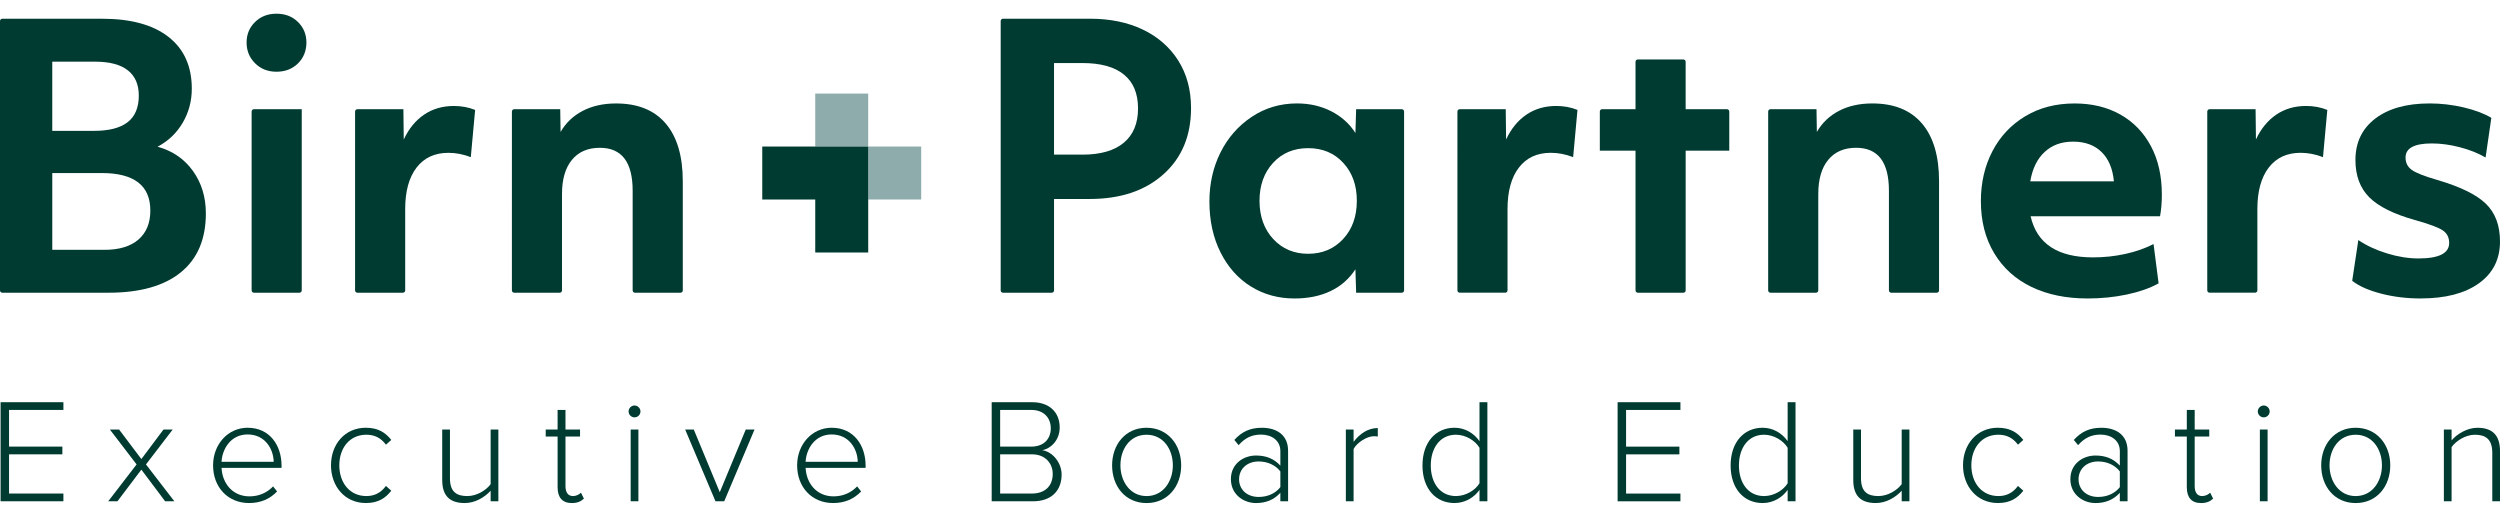
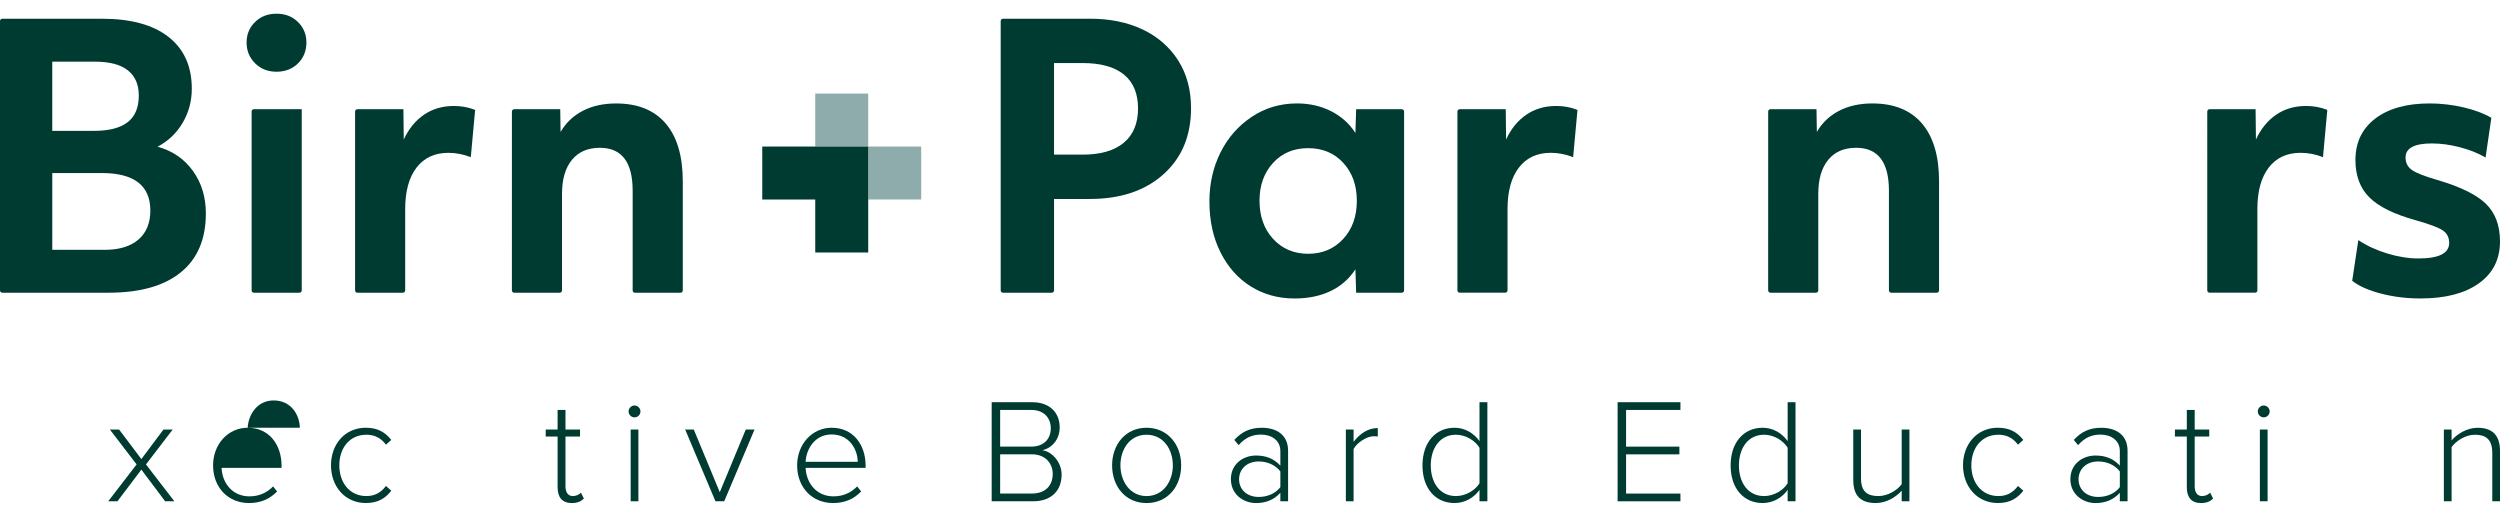
<svg xmlns="http://www.w3.org/2000/svg" id="Layer_1" viewBox="0 0 1685.25 348.33">
  <defs>
    <style>.cls-1{fill:#003b31;}.cls-2{fill:#8facad;}</style>
  </defs>
-   <path class="cls-1" d="M.39,271.13H42.74v5.21H6.1v24.73H42.04v5.21H6.1v26.43H42.74v5.21H.39v-66.77Z" />
  <path class="cls-1" d="M95.29,316.58l-16.12,21.32h-6.21l19.12-24.83-18.02-23.53h6.21l15.02,19.92,14.92-19.92h6.21l-18.02,23.53,19.12,24.83h-6.21l-16.02-21.32Z" />
-   <path class="cls-1" d="M166.97,288.35c14.72,0,22.83,11.71,22.83,25.63v1.4h-40.45c.5,10.51,7.51,19.22,18.82,19.22,6.21,0,11.71-2.3,15.92-6.71l2.7,3.4c-4.81,5.01-10.91,7.81-18.92,7.81-14.12,0-24.23-10.51-24.23-25.43,0-14.02,9.91-25.33,23.33-25.33Zm-17.62,22.93h35.14c-.1-8.21-5.51-18.42-17.62-18.42-11.41,0-17.12,10.01-17.52,18.42Z" />
+   <path class="cls-1" d="M166.97,288.35c14.72,0,22.83,11.71,22.83,25.63v1.4h-40.45c.5,10.51,7.51,19.22,18.82,19.22,6.21,0,11.71-2.3,15.92-6.71l2.7,3.4c-4.81,5.01-10.91,7.81-18.92,7.81-14.12,0-24.23-10.51-24.23-25.43,0-14.02,9.91-25.33,23.33-25.33Zh35.14c-.1-8.21-5.51-18.42-17.62-18.42-11.41,0-17.12,10.01-17.52,18.42Z" />
  <path class="cls-1" d="M246.65,288.35c8.31,0,13.22,3.3,17.12,8.21l-3.6,3.2c-3.6-4.8-7.91-6.71-13.22-6.71-11.31,0-18.22,9.01-18.22,20.62s6.91,20.72,18.22,20.72c5.31,0,9.61-2,13.22-6.81l3.6,3.2c-3.9,5.01-8.81,8.31-17.12,8.31-14.22,0-23.53-11.31-23.53-25.43s9.31-25.33,23.53-25.33Z" />
-   <path class="cls-1" d="M330.74,330.79c-4,4.41-10.41,8.31-17.42,8.31-9.91,0-15.22-4.61-15.22-15.52v-34.04h5.21v32.84c0,9.41,4.71,12.01,11.71,12.01,6.21,0,12.51-3.7,15.72-8.01v-36.84h5.21v48.35h-5.21v-7.11Z" />
  <path class="cls-1" d="M375.88,328.59v-34.34h-8.01v-4.71h8.01v-13.22h5.31v13.22h9.81v4.71h-9.81v33.54c0,3.9,1.6,6.61,5.01,6.61,2.3,0,4.3-1.1,5.41-2.3l2,4.01c-1.9,1.8-4.2,3-8.21,3-6.41,0-9.51-3.9-9.51-10.51Z" />
  <path class="cls-1" d="M423.73,277.34c0-2.2,1.9-4,4-4s4.01,1.8,4.01,4-1.8,4-4.01,4-4-1.8-4-4Zm1.4,12.21h5.21v48.35h-5.21v-48.35Z" />
  <path class="cls-1" d="M461.87,289.55h5.81l17.52,42.25,17.52-42.25h5.91l-20.42,48.35h-5.91l-20.42-48.35Z" />
  <path class="cls-1" d="M560.68,288.35c14.72,0,22.83,11.71,22.83,25.63v1.4h-40.45c.5,10.51,7.51,19.22,18.82,19.22,6.21,0,11.71-2.3,15.92-6.71l2.7,3.4c-4.81,5.01-10.91,7.81-18.92,7.81-14.12,0-24.23-10.51-24.23-25.43,0-14.02,9.91-25.33,23.33-25.33Zm-17.62,22.93h35.14c-.1-8.21-5.51-18.42-17.62-18.42-11.41,0-17.12,10.01-17.52,18.42Z" />
  <path class="cls-1" d="M668.49,271.13h27.43c11.11,0,18.42,6.51,18.42,17.02,0,8.41-5.71,14.12-11.71,15.32,7.11,1.1,13.01,8.61,13.01,16.42,0,11.11-7.21,18.02-19.22,18.02h-27.93v-66.77Zm26.73,29.93c8.61,0,13.11-5.41,13.11-12.31s-4.5-12.41-13.11-12.41h-21.02v24.73h21.02Zm.4,31.63c8.81,0,14.02-5.11,14.02-13.22,0-6.81-4.71-13.21-14.02-13.21h-21.42v26.43h21.42Z" />
  <path class="cls-1" d="M749.67,313.68c0-14.12,9.11-25.33,23.23-25.33s23.33,11.21,23.33,25.33-9.01,25.43-23.33,25.43-23.23-11.31-23.23-25.43Zm40.95,0c0-10.71-6.31-20.62-17.72-20.62s-17.62,9.91-17.62,20.62,6.41,20.72,17.62,20.72,17.72-9.91,17.72-20.72Z" />
  <path class="cls-1" d="M863.09,332.2c-4.31,4.71-9.71,6.91-16.42,6.91-8.31,0-16.92-5.71-16.92-16.12s8.51-15.92,16.92-15.92c6.71,0,12.11,2.1,16.42,6.81v-9.81c0-7.11-5.81-11.11-13.01-11.11-6.01,0-10.71,2.1-15.12,7.11l-2.9-3.5c5.01-5.51,10.61-8.21,18.52-8.21,9.91,0,17.72,4.71,17.72,15.52v34.04h-5.21v-5.71Zm0-14.42c-3.4-4.41-8.81-6.71-14.62-6.71-8.01,0-13.21,5.21-13.21,12.01s5.21,11.91,13.21,11.91c5.81,0,11.21-2.2,14.62-6.61v-10.61Z" />
  <path class="cls-1" d="M907.24,289.55h5.21v8.31c4.1-5.41,9.61-9.31,16.32-9.31v5.71c-.9-.1-1.6-.2-2.6-.2-4.91,0-11.51,4.41-13.72,8.61v35.24h-5.21v-48.35Z" />
  <path class="cls-1" d="M997.33,330.19c-3.4,5.01-9.61,8.91-16.82,8.91-12.81,0-21.62-9.81-21.62-25.33s8.81-25.43,21.62-25.43c6.81,0,12.92,3.5,16.82,9.01v-26.23h5.31v66.77h-5.31v-7.71Zm0-28.33c-2.8-4.71-9.11-8.81-15.92-8.81-10.71,0-16.92,9.01-16.92,20.72s6.21,20.62,16.92,20.62c6.81,0,13.11-4,15.92-8.61v-23.93Z" />
  <path class="cls-1" d="M1090.43,271.13h42.35v5.21h-36.64v24.73h35.94v5.21h-35.94v26.43h36.64v5.21h-42.35v-66.77Z" />
  <path class="cls-1" d="M1205.05,330.19c-3.4,5.01-9.61,8.91-16.82,8.91-12.81,0-21.62-9.81-21.62-25.33s8.81-25.43,21.62-25.43c6.81,0,12.92,3.5,16.82,9.01v-26.23h5.31v66.77h-5.31v-7.71Zm0-28.33c-2.8-4.71-9.11-8.81-15.92-8.81-10.71,0-16.92,9.01-16.92,20.72s6.21,20.62,16.92,20.62c6.81,0,13.11-4,15.92-8.61v-23.93Z" />
  <path class="cls-1" d="M1281.93,330.79c-4,4.41-10.41,8.31-17.42,8.31-9.91,0-15.22-4.61-15.22-15.52v-34.04h5.21v32.84c0,9.41,4.71,12.01,11.71,12.01,6.21,0,12.51-3.7,15.72-8.01v-36.84h5.21v48.35h-5.21v-7.11Z" />
  <path class="cls-1" d="M1346.8,288.35c8.31,0,13.22,3.3,17.12,8.21l-3.6,3.2c-3.6-4.8-7.91-6.71-13.22-6.71-11.31,0-18.22,9.01-18.22,20.62s6.91,20.72,18.22,20.72c5.31,0,9.61-2,13.22-6.81l3.6,3.2c-3.9,5.01-8.81,8.31-17.12,8.31-14.22,0-23.53-11.31-23.53-25.43s9.31-25.33,23.53-25.33Z" />
  <path class="cls-1" d="M1428.98,332.2c-4.31,4.71-9.71,6.91-16.42,6.91-8.31,0-16.92-5.71-16.92-16.12s8.51-15.92,16.92-15.92c6.71,0,12.11,2.1,16.42,6.81v-9.81c0-7.11-5.81-11.11-13.01-11.11-6.01,0-10.71,2.1-15.12,7.11l-2.9-3.5c5.01-5.51,10.61-8.21,18.52-8.21,9.91,0,17.72,4.71,17.72,15.52v34.04h-5.21v-5.71Zm0-14.42c-3.4-4.41-8.81-6.71-14.62-6.71-8.01,0-13.21,5.21-13.21,12.01s5.21,11.91,13.21,11.91c5.81,0,11.21-2.2,14.62-6.61v-10.61Z" />
  <path class="cls-1" d="M1474.13,328.59v-34.34h-8.01v-4.71h8.01v-13.22h5.31v13.22h9.81v4.71h-9.81v33.54c0,3.9,1.6,6.61,5.01,6.61,2.3,0,4.3-1.1,5.41-2.3l2,4.01c-1.9,1.8-4.2,3-8.21,3-6.41,0-9.51-3.9-9.51-10.51Z" />
  <path class="cls-1" d="M1521.98,277.34c0-2.2,1.9-4,4-4s4.01,1.8,4.01,4-1.8,4-4.01,4-4-1.8-4-4Zm1.4,12.21h5.21v48.35h-5.21v-48.35Z" />
-   <path class="cls-1" d="M1564.72,313.68c0-14.12,9.11-25.33,23.23-25.33s23.33,11.21,23.33,25.33-9.01,25.43-23.33,25.43-23.23-11.31-23.23-25.43Zm40.95,0c0-10.71-6.31-20.62-17.72-20.62s-17.62,9.91-17.62,20.62,6.41,20.72,17.62,20.72,17.72-9.91,17.72-20.72Z" />
  <path class="cls-1" d="M1680.05,305.27c0-9.41-4.71-12.21-11.71-12.21-6.21,0-12.61,4-15.72,8.31v36.54h-5.21v-48.35h5.21v7.31c3.5-4.2,10.41-8.51,17.42-8.51,9.81,0,15.22,4.8,15.22,15.72v33.84h-5.21v-32.64Z" />
  <g>
    <path class="cls-1" d="M0,14.17C0,13.32,.69,12.63,1.55,12.63H68.77c19.44,0,34.39,4.09,44.84,12.27,10.45,8.18,15.68,19.81,15.68,34.87,0,8.42-2.07,16.12-6.2,23.09-4.13,6.97-9.76,12.31-16.89,16.04,10.04,2.76,17.98,8.18,23.82,16.28,5.83,8.1,8.75,17.66,8.75,28.68,0,17.34-5.63,30.58-16.89,39.73-11.26,9.15-27.5,13.73-48.73,13.73H1.55C.69,197.32,0,196.63,0,195.77V14.17ZM35.24,88.21h28.19c10.04,0,17.58-1.94,22.6-5.83,5.02-3.89,7.53-9.88,7.53-17.98,0-7.45-2.47-13.12-7.41-17.01-4.94-3.89-12.35-5.83-22.24-5.83h-28.68v46.66Zm0,80.2h35.24c9.88,0,17.5-2.31,22.84-6.93,5.35-4.62,8.02-11.14,8.02-19.56,0-16.85-10.94-25.27-32.81-25.27H35.24v51.76Z" />
    <path class="cls-1" d="M186.39,48.35c-5.83,0-10.65-1.9-14.46-5.71-3.81-3.8-5.71-8.46-5.71-13.97s1.9-10.12,5.71-13.85c3.8-3.72,8.63-5.59,14.46-5.59s10.65,1.86,14.46,5.59c3.8,3.73,5.71,8.35,5.71,13.85s-1.91,10.37-5.71,14.09c-3.81,3.73-8.63,5.59-14.46,5.59Zm-15.22,25.27h32.23v122.15c0,.85-.69,1.55-1.55,1.55h-30.68c-.85,0-1.55-.69-1.55-1.55V75.17c0-.85,.69-1.55,1.55-1.55Z" />
    <path class="cls-1" d="M240.91,73.63h31.02l.24,20.41c3.4-7.29,7.98-12.88,13.73-16.77,5.75-3.89,12.43-5.83,20.05-5.83,5.18,0,9.96,.89,14.34,2.67l-2.92,31.83c-5.02-1.94-10.05-2.92-15.07-2.92-9.23,0-16.4,3.32-21.51,9.97-5.1,6.64-7.65,15.96-7.65,27.95v54.83c0,.85-.69,1.55-1.55,1.55h-30.68c-.85,0-1.55-.69-1.55-1.55V75.17c0-.85,.69-1.55,1.55-1.55Z" />
    <path class="cls-1" d="M346.63,73.63h31.02l.24,15.31c3.56-6.15,8.54-10.89,14.95-14.22,6.4-3.32,13.89-4.98,22.48-4.98,14.58,0,25.72,4.5,33.41,13.49,7.69,8.99,11.54,21.99,11.54,39v73.55c0,.85-.69,1.55-1.55,1.55h-30.69c-.85,0-1.55-.69-1.55-1.55v-67.23c0-19.28-7.37-28.92-22.11-28.92-8.1,0-14.38,2.72-18.83,8.14-4.46,5.43-6.68,13.09-6.68,22.97v65.04c0,.85-.69,1.55-1.55,1.55h-30.68c-.85,0-1.55-.69-1.55-1.55V75.17c0-.85,.69-1.55,1.55-1.55Z" />
  </g>
  <g>
    <path class="cls-1" d="M674.56,14.17c0-.85,.69-1.55,1.55-1.55h58.72c13.45,0,25.27,2.43,35.48,7.29,10.21,4.86,18.18,11.83,23.94,20.9,5.75,9.08,8.63,19.77,8.63,32.08,0,18.63-6.2,33.5-18.59,44.59-12.39,11.1-28.96,16.65-49.7,16.65h-24.06v61.64c0,.85-.69,1.55-1.55,1.55h-32.87c-.85,0-1.55-.69-1.55-1.55V14.17Zm35.97,90.07h19.2c12.15,0,21.42-2.67,27.82-8.02,6.4-5.35,9.6-13.04,9.6-23.09s-3.16-17.66-9.48-22.84c-6.32-5.18-15.64-7.78-27.95-7.78h-19.2v61.73Z" />
    <path class="cls-1" d="M872.61,201.2c-10.86,0-20.62-2.67-29.28-8.02-8.67-5.35-15.51-13-20.53-22.97-5.02-9.96-7.53-21.42-7.53-34.39,0-11.99,2.47-22.97,7.41-32.93,4.94-9.96,11.95-17.98,21.02-24.06,9.07-6.07,19.28-9.11,30.62-9.11,8.42,0,16.08,1.74,22.97,5.23,6.88,3.49,12.35,8.38,16.4,14.7l.49-16.04h30.77c.85,0,1.55,.69,1.55,1.55v120.6c0,.85-.69,1.55-1.55,1.55h-30.77l-.49-15.79c-4.21,6.48-9.8,11.38-16.77,14.7-6.97,3.32-15.07,4.98-24.3,4.98Zm9.23-30.13c9.56,0,17.41-3.32,23.57-9.96,6.15-6.64,9.23-15.23,9.23-25.76s-3.04-18.87-9.11-25.52c-6.07-6.64-13.97-9.96-23.69-9.96s-17.62,3.32-23.69,9.96c-6.07,6.64-9.11,15.15-9.11,25.52s3.08,19.12,9.23,25.76c6.15,6.64,14.01,9.96,23.57,9.96Z" />
    <path class="cls-1" d="M984,73.62h31.02l.24,20.41c3.4-7.29,7.98-12.88,13.73-16.77,5.75-3.89,12.43-5.83,20.05-5.83,5.18,0,9.96,.89,14.34,2.67l-2.92,31.83c-5.02-1.94-10.05-2.92-15.07-2.92-9.23,0-16.4,3.32-21.51,9.97-5.1,6.64-7.65,15.96-7.65,27.95v54.83c0,.85-.69,1.55-1.55,1.55h-30.68c-.85,0-1.55-.69-1.55-1.55V75.17c0-.85,.69-1.55,1.55-1.55Z" />
-     <path class="cls-1" d="M1102.5,101.57h-24.06v-26.4c0-.85,.69-1.55,1.55-1.55h22.51v-31.99c0-.85,.69-1.55,1.55-1.55h30.69c.85,0,1.55,.69,1.55,1.55v31.99h27.86c.85,0,1.55,.69,1.55,1.55v26.4h-29.4v94.2c0,.85-.69,1.55-1.55,1.55h-30.69c-.85,0-1.55-.69-1.55-1.55V101.57Z" />
    <path class="cls-1" d="M1193.48,73.62h31.02l.24,15.31c3.56-6.15,8.54-10.89,14.95-14.22,6.4-3.32,13.89-4.98,22.48-4.98,14.58,0,25.72,4.5,33.41,13.49,7.69,8.99,11.54,21.99,11.54,39v73.55c0,.85-.69,1.55-1.55,1.55h-30.69c-.85,0-1.55-.69-1.55-1.55v-67.23c0-19.28-7.37-28.92-22.11-28.92-8.1,0-14.38,2.72-18.83,8.14-4.46,5.43-6.68,13.09-6.68,22.97v65.04c0,.85-.69,1.55-1.55,1.55h-30.68c-.85,0-1.55-.69-1.55-1.55V75.17c0-.85,.69-1.55,1.55-1.55Z" />
-     <path class="cls-1" d="M1407.24,201.2c-14.42,0-27.02-2.59-37.79-7.77-10.78-5.18-19.16-12.76-25.15-22.72-6-9.96-8.99-21.67-8.99-35.11,0-12.47,2.59-23.69,7.78-33.66,5.18-9.97,12.55-17.82,22.11-23.57,9.56-5.75,20.66-8.63,33.29-8.63,11.66,0,21.91,2.47,30.74,7.41,8.83,4.94,15.71,12.03,20.66,21.26,4.94,9.24,7.41,20.17,7.41,32.81,0,5.35-.41,10.21-1.22,14.58h-87.24c4.21,18.47,18.23,27.7,42.04,27.7,7.45,0,14.7-.77,21.75-2.31,7.05-1.54,13.4-3.77,19.08-6.68l3.4,26.49c-5.83,3.24-12.96,5.75-21.39,7.53-8.43,1.78-17.25,2.67-26.49,2.67Zm17.74-78.98c-.81-8.59-3.61-15.19-8.38-19.81-4.78-4.62-11.14-6.93-19.08-6.93s-14.18,2.31-19.2,6.93c-5.02,4.62-8.26,11.22-9.72,19.81h56.38Z" />
    <path class="cls-1" d="M1489.47,73.62h31.02l.24,20.41c3.4-7.29,7.98-12.88,13.73-16.77,5.75-3.89,12.43-5.83,20.05-5.83,5.18,0,9.96,.89,14.34,2.67l-2.92,31.83c-5.02-1.94-10.05-2.92-15.07-2.92-9.23,0-16.4,3.32-21.51,9.97-5.1,6.64-7.65,15.96-7.65,27.95v54.83c0,.85-.69,1.55-1.55,1.55h-30.68c-.85,0-1.55-.69-1.55-1.55V75.17c0-.85,.69-1.55,1.55-1.55Z" />
    <path class="cls-1" d="M1631.79,201.2c-9.4,0-18.31-1.09-26.73-3.28-8.43-2.19-14.91-5.06-19.44-8.63l4.13-27.46c5.51,3.73,11.95,6.72,19.32,8.99,7.37,2.27,14.46,3.4,21.26,3.4,13.77,0,20.66-3.48,20.66-10.45,0-3.72-1.46-6.56-4.37-8.5-2.92-1.94-8.99-4.21-18.23-6.81-14.58-4.05-24.99-9.19-31.23-15.43-6.24-6.23-9.36-14.62-9.36-25.15,0-11.82,4.45-21.14,13.37-27.95,8.91-6.81,21.14-10.21,36.7-10.21,7.61,0,15.23,.89,22.84,2.67,7.61,1.78,13.85,4.13,18.71,7.05l-3.89,26.73c-5.02-2.92-10.81-5.23-17.38-6.93-6.56-1.7-12.84-2.55-18.83-2.55-11.83,0-17.74,3.16-17.74,9.48,0,3.57,1.42,6.36,4.25,8.38,2.83,2.03,8.46,4.25,16.89,6.68,15.55,4.54,26.53,9.88,32.93,16.04,6.4,6.16,9.6,14.66,9.6,25.52,0,11.99-4.74,21.39-14.22,28.19-9.48,6.8-22.56,10.2-39.25,10.2Z" />
  </g>
  <rect class="cls-2" x="549.55" y="63.07" width="35.71" height="35.71" />
  <rect class="cls-2" x="585.27" y="98.78" width="35.71" height="35.71" />
  <polygon class="cls-1" points="513.84 134.49 513.84 98.78 585.27 98.78 585.27 170.21 549.56 170.21 549.56 134.49 513.84 134.49" />
</svg>